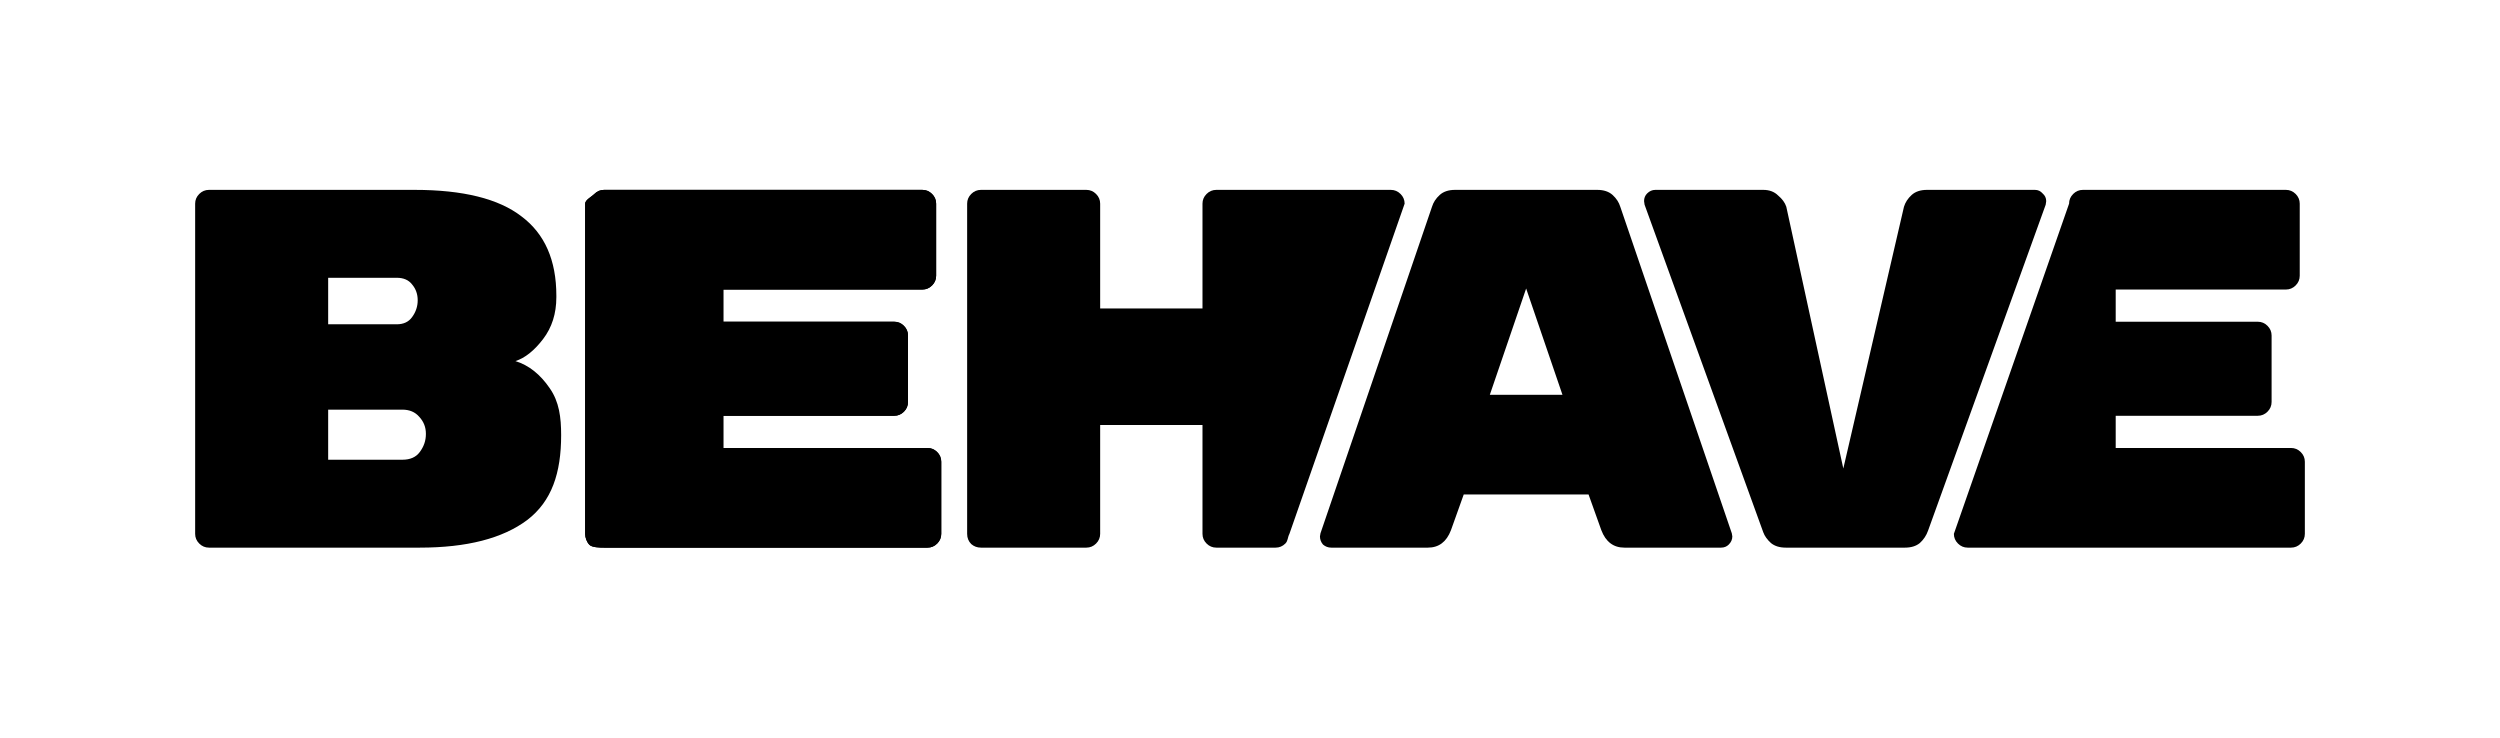
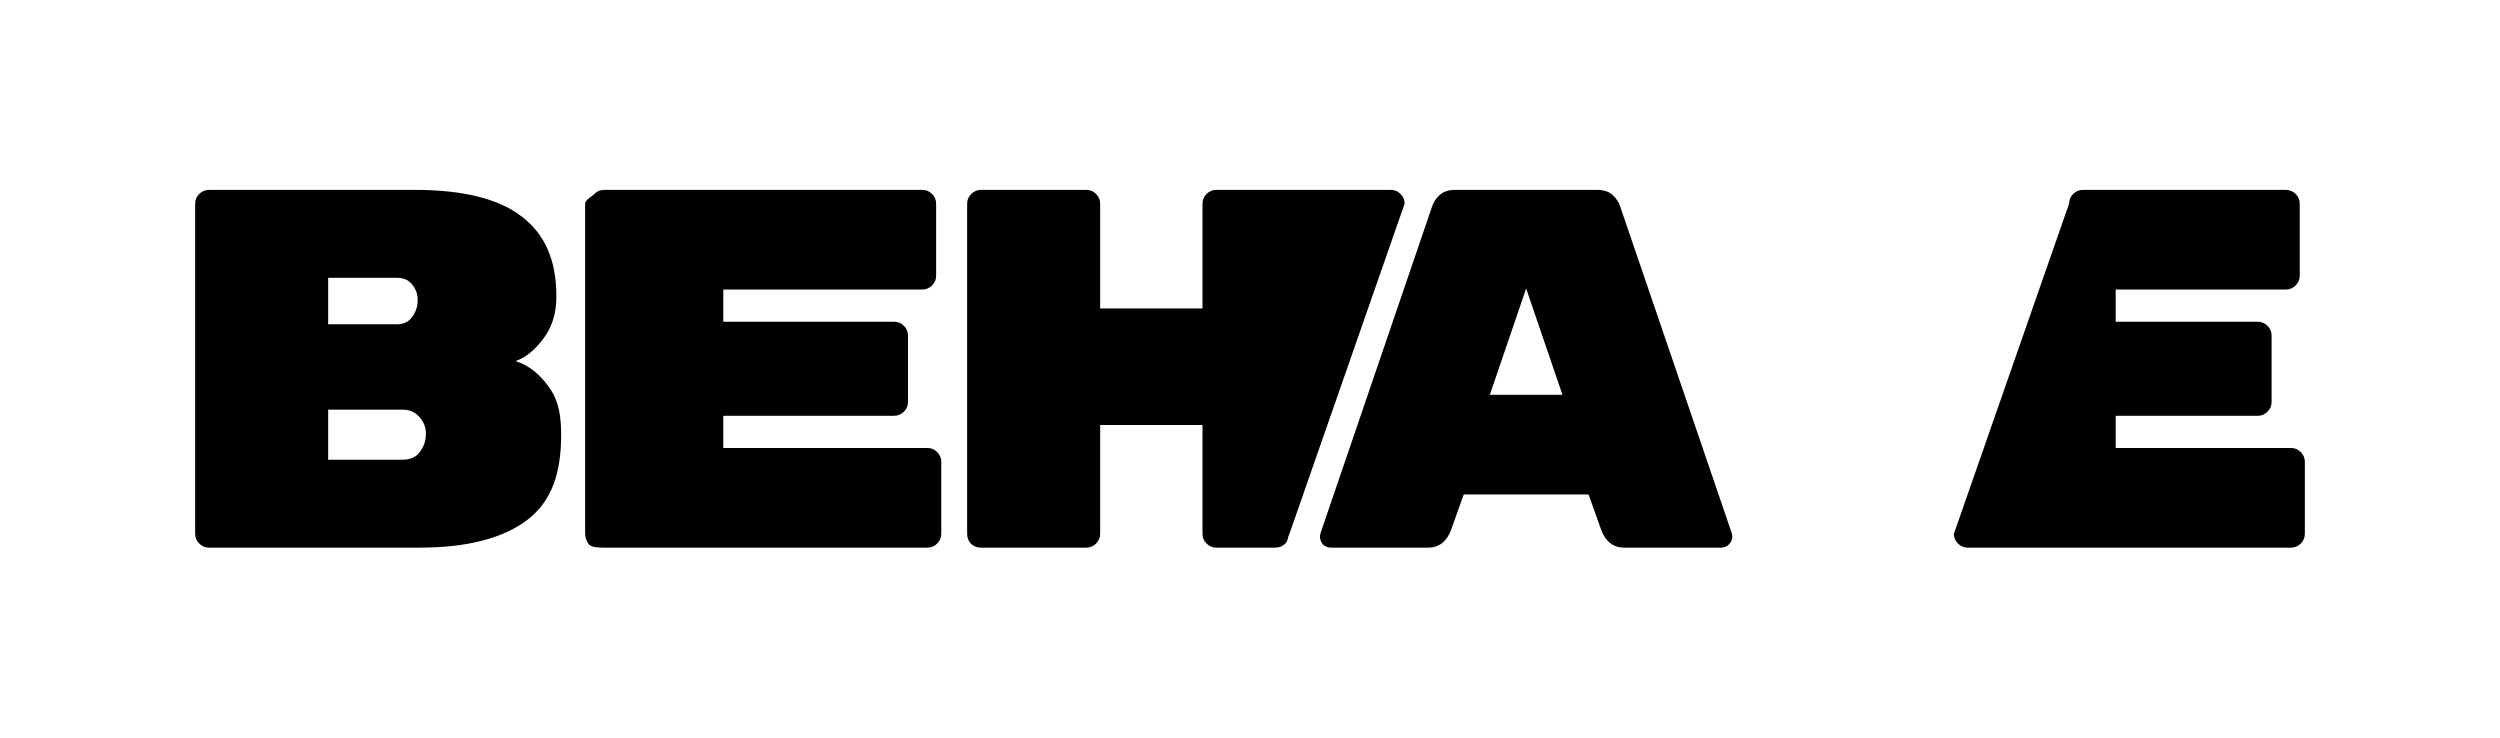
<svg xmlns="http://www.w3.org/2000/svg" width="474" height="140" viewBox="0 0 474 140" fill="none">
  <path d="M97.724 68.463C100.246 69.238 102.412 70.95 104.223 73.598C106.034 76.183 106.393 79.154 106.393 82.513C106.393 89.684 104.611 95.046 99.955 98.599C95.299 102.088 88.509 103.832 79.584 103.832H39.619C38.908 103.832 38.293 103.574 37.776 103.057C37.259 102.54 37 101.926 37 101.216V38.616C37 37.906 37.259 37.292 37.776 36.775C38.293 36.258 38.908 36 39.619 36H78.614C87.797 36 94.555 37.68 98.888 41.039C103.285 44.334 105.484 49.34 105.484 56.059V56.35C105.484 59.451 104.643 62.099 102.962 64.296C101.281 66.492 99.534 67.881 97.724 68.463ZM79.196 56.931C79.196 55.768 78.841 54.767 78.129 53.927C77.483 53.087 76.513 52.667 75.219 52.667H62.221V61.486H75.219C76.513 61.486 77.483 61.033 78.129 60.129C78.841 59.16 79.196 58.094 79.196 56.931ZM76.286 87.165C77.774 87.165 78.873 86.68 79.584 85.711C80.36 84.678 80.748 83.547 80.748 82.32V82.223C80.748 80.995 80.328 79.929 79.487 79.025C78.711 78.121 77.644 77.668 76.286 77.668H62.221V87.165H76.286Z" fill="black" />
-   <path d="M175.843 84.936C176.554 84.936 177.169 85.195 177.686 85.711C178.203 86.228 178.462 86.842 178.462 87.552V101.216C178.462 101.926 178.203 102.54 177.686 103.057C177.169 103.574 176.554 103.832 175.843 103.832H114.537C113.826 103.832 112.282 103.822 111.765 103.305C111.247 102.788 110.941 101.926 110.941 101.216V38.616C110.941 37.906 112.177 37.292 112.694 36.775C113.211 36.258 113.826 36 114.537 36H174.873C175.584 36 176.198 36.258 176.716 36.775C177.233 37.292 177.492 37.906 177.492 38.616V52.28C177.492 52.99 177.233 53.604 176.716 54.121C176.198 54.638 175.584 54.896 174.873 54.896H156.006H137.139V61.001H169.538C170.249 61.001 170.863 61.259 171.381 61.776C171.898 62.293 172.157 62.907 172.157 63.617V76.215C172.157 76.925 171.898 77.539 171.381 78.056C170.863 78.573 170.249 78.831 169.538 78.831H137.139V84.936H175.843Z" fill="black" />
  <path d="M263.698 36C264.41 36 265.024 36.258 265.541 36.775C266.059 37.292 266.317 37.906 266.317 38.616L244.476 101.216C244.105 101.934 244.217 102.54 243.7 103.057C243.182 103.574 242.568 103.832 241.857 103.832H230.611C229.899 103.832 229.285 103.574 228.768 103.057C228.25 102.54 227.992 101.926 227.992 101.216V80.575H208.591V101.216C208.591 101.926 208.332 102.54 207.815 103.057C207.298 103.574 206.683 103.832 205.972 103.832H185.989C185.278 103.832 184.664 103.606 184.146 103.154C183.629 102.637 183.37 101.991 183.37 101.216V38.616C183.37 37.906 183.629 37.292 184.146 36.775C184.664 36.258 185.278 36 185.989 36H205.972C206.683 36 207.298 36.258 207.815 36.775C208.332 37.292 208.591 37.906 208.591 38.616V58.481H227.992V38.616C227.992 37.906 228.25 37.292 228.768 36.775C229.285 36.258 229.899 36 230.611 36H263.698Z" fill="black" />
  <path d="M275.097 100.537C274.256 102.734 272.801 103.832 270.732 103.832H252.398C251.816 103.832 251.299 103.638 250.846 103.251C250.458 102.799 250.264 102.282 250.264 101.7L250.361 101.119L271.508 39.198C271.767 38.358 272.252 37.615 272.963 36.969C273.674 36.323 274.644 36 275.873 36H302.84C304.069 36 305.039 36.323 305.75 36.969C306.461 37.615 306.946 38.358 307.205 39.198L328.352 101.119L328.449 101.7C328.449 102.282 328.222 102.799 327.77 103.251C327.382 103.638 326.897 103.832 326.315 103.832H307.981C305.912 103.832 304.457 102.734 303.616 100.537L301.191 93.754H277.522L275.097 100.537ZM289.357 54.702L282.469 74.858H296.244L289.357 54.702Z" fill="black" />
-   <path d="M385.826 36C386.408 36 386.893 36.226 387.281 36.678C387.733 37.066 387.96 37.55 387.96 38.132L387.863 38.81L365.552 100.634C365.229 101.539 364.711 102.314 364 102.96C363.289 103.541 362.351 103.832 361.187 103.832H338.585C337.421 103.832 336.483 103.541 335.772 102.96C335.061 102.314 334.576 101.636 334.317 100.925L311.812 38.81L311.715 38.132C311.715 37.55 311.909 37.066 312.297 36.678C312.75 36.226 313.267 36 313.849 36H334.317C335.481 36 336.419 36.355 337.13 37.066C337.906 37.712 338.424 38.423 338.682 39.198L349.493 88.831L360.993 39.198C361.252 38.358 361.737 37.615 362.448 36.969C363.159 36.323 364.129 36 365.358 36H385.826Z" fill="black" />
  <path d="M434.381 84.936C435.092 84.936 435.707 85.195 436.224 85.711C436.741 86.228 437 86.842 437 87.552V101.216C437 101.926 436.741 102.54 436.224 103.057C435.707 103.574 435.092 103.832 434.381 103.832H373.075C372.364 103.832 371.749 103.574 371.232 103.057C370.715 102.54 370.456 101.926 370.456 101.216L392.298 38.616C392.298 37.906 392.557 37.292 393.074 36.775C393.591 36.258 394.206 36 394.917 36H433.411C434.122 36 434.737 36.258 435.254 36.775C435.771 37.292 436.03 37.906 436.03 38.616V52.28C436.03 52.99 435.771 53.604 435.254 54.121C434.737 54.638 434.122 54.896 433.411 54.896H401.137V61.001H428.076C428.787 61.001 429.401 61.259 429.919 61.776C430.436 62.293 430.695 62.907 430.695 63.617V76.215C430.695 76.925 430.436 77.539 429.919 78.056C429.401 78.573 428.787 78.831 428.076 78.831H401.137V84.936H434.381Z" fill="black" />
  <path d="M175.843 84.936C176.554 84.936 177.169 85.195 177.686 85.711C178.203 86.228 178.462 86.842 178.462 87.552V101.216C178.462 101.926 178.203 102.54 177.686 103.057C177.169 103.574 176.554 103.832 175.843 103.832H114.537C113.826 103.832 112.282 103.822 111.765 103.305C111.247 102.788 110.941 101.926 110.941 101.216V38.616C110.941 37.906 112.177 37.292 112.694 36.775C113.211 36.258 113.826 36 114.537 36H174.873C175.584 36 176.198 36.258 176.716 36.775C177.233 37.292 177.492 37.906 177.492 38.616V52.28C177.492 52.99 177.233 53.604 176.716 54.121C176.198 54.638 175.584 54.896 174.873 54.896H156.006H137.139V61.001H169.538C170.249 61.001 170.863 61.259 171.381 61.776C171.898 62.293 172.157 62.907 172.157 63.617V76.215C172.157 76.925 171.898 77.539 171.381 78.056C170.863 78.573 170.249 78.831 169.538 78.831H137.139V84.936H175.843Z" fill="black" />
</svg>